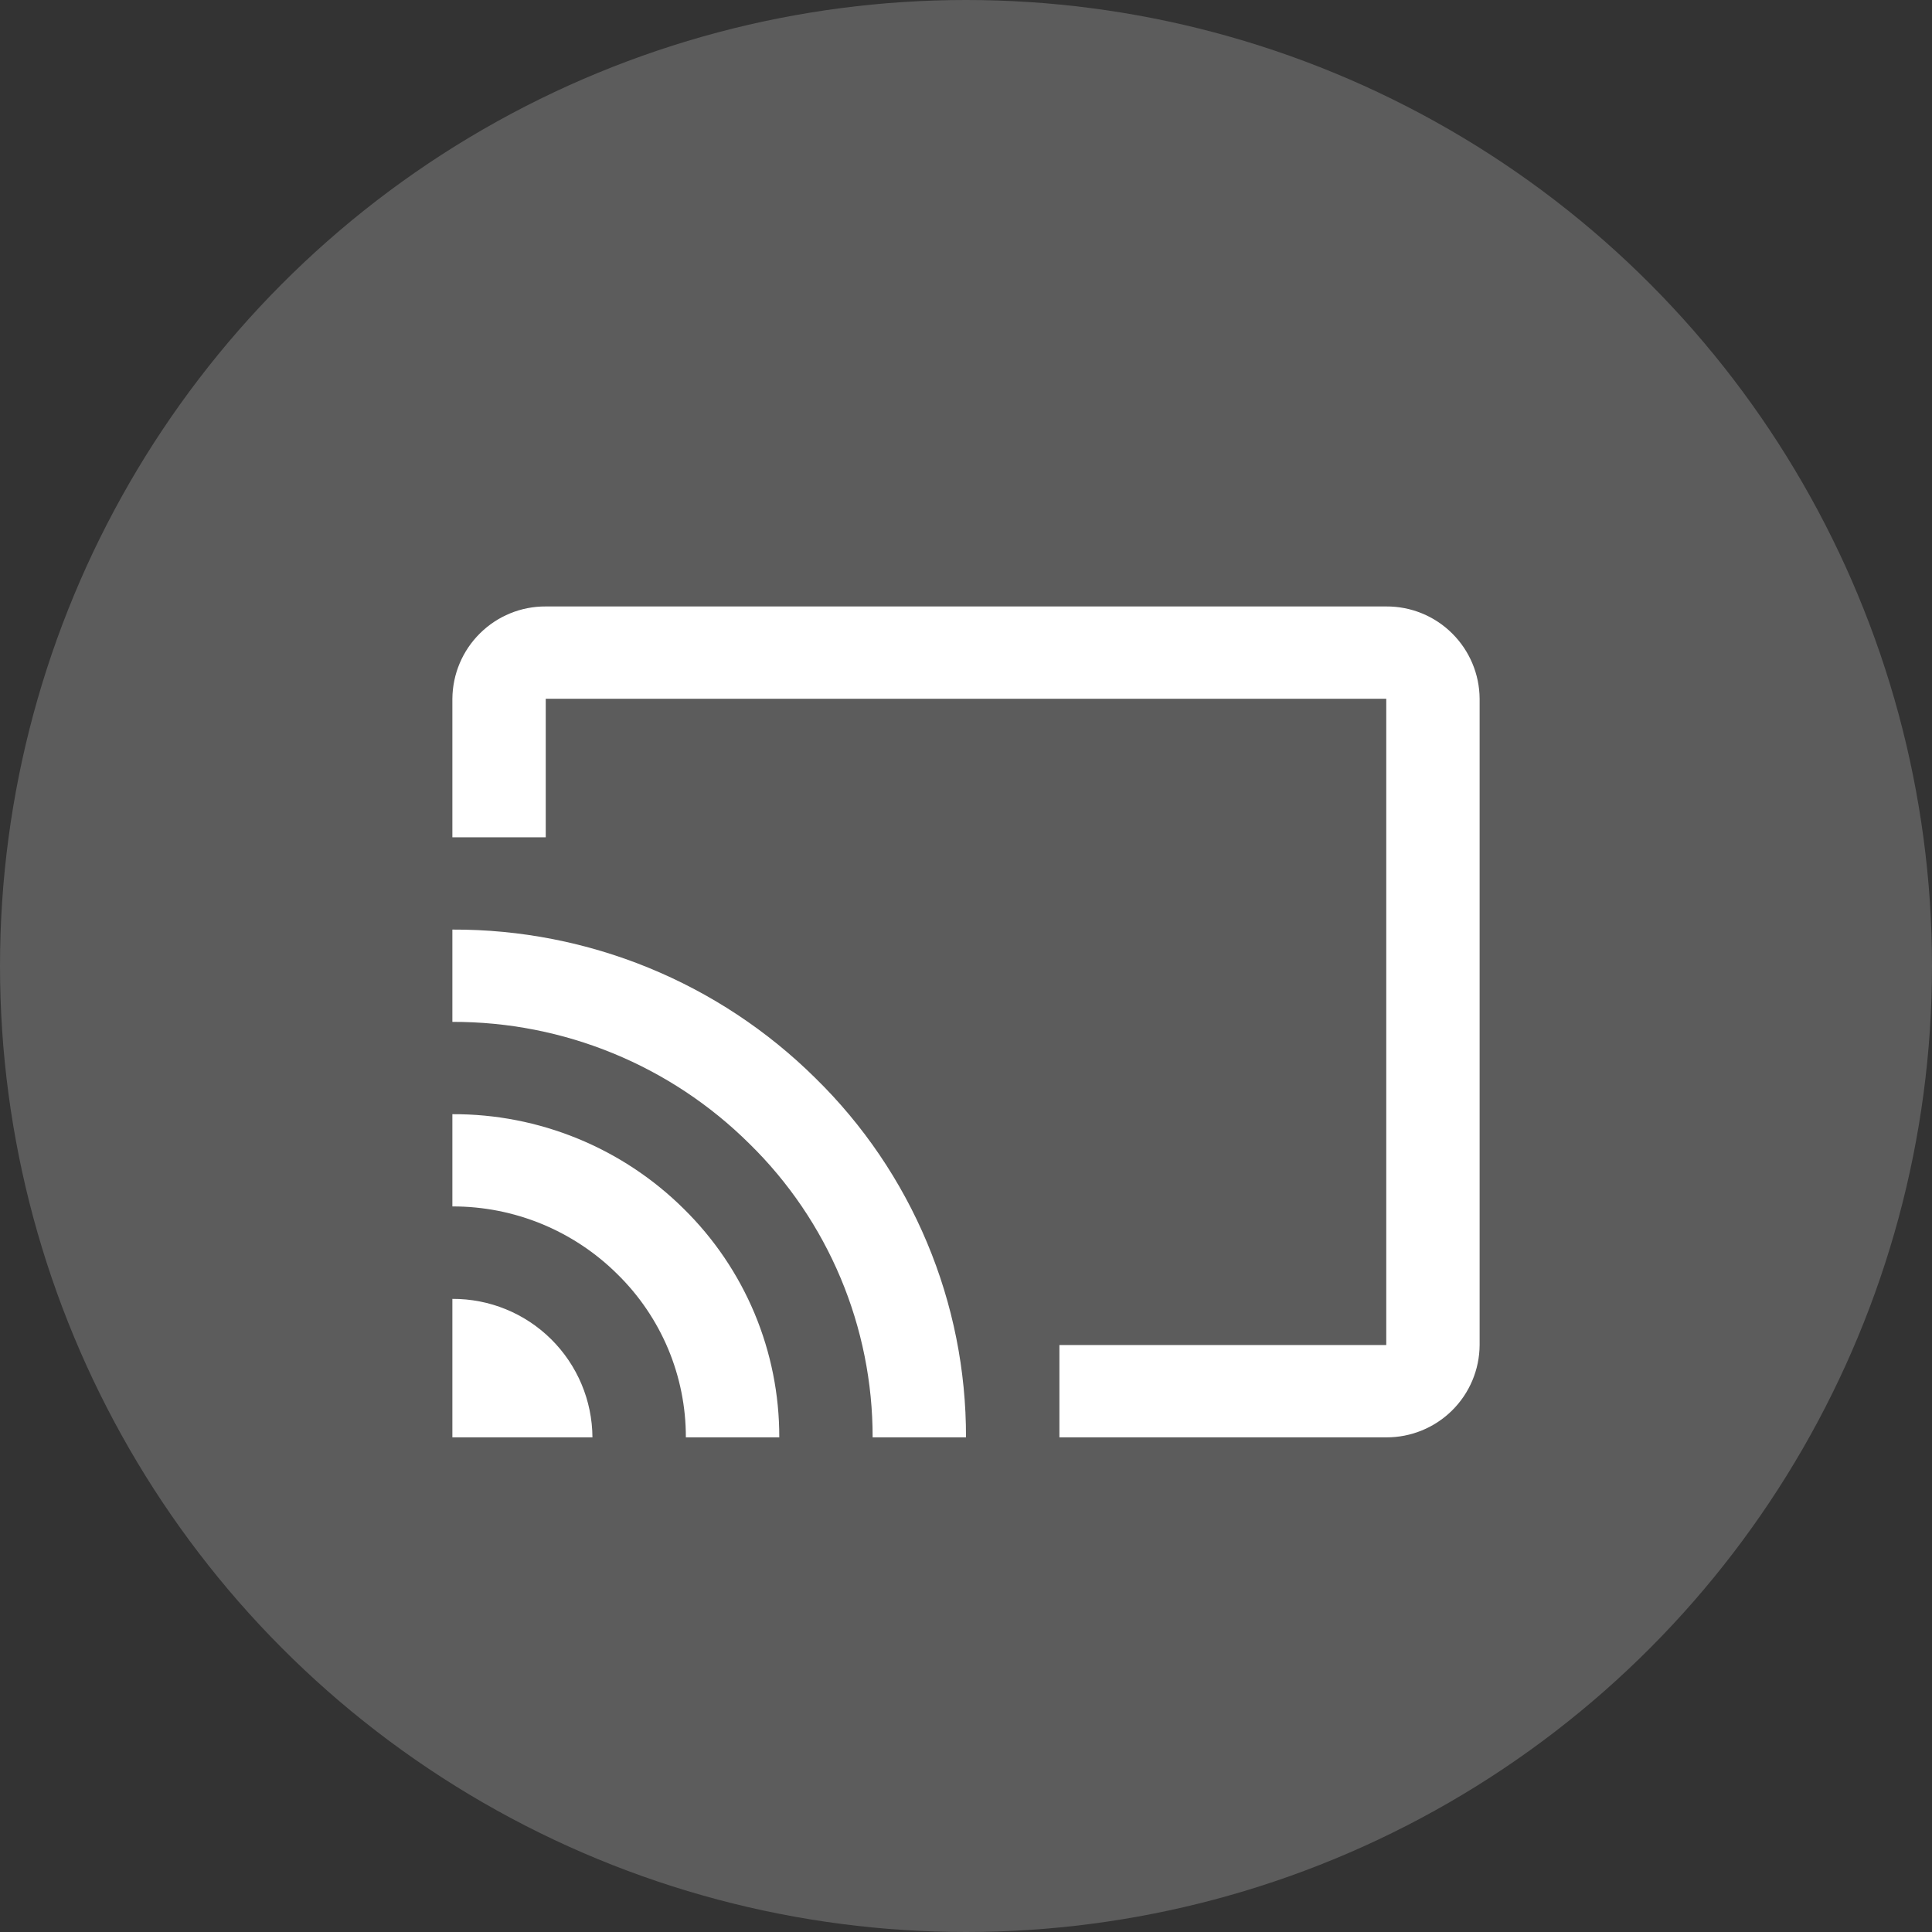
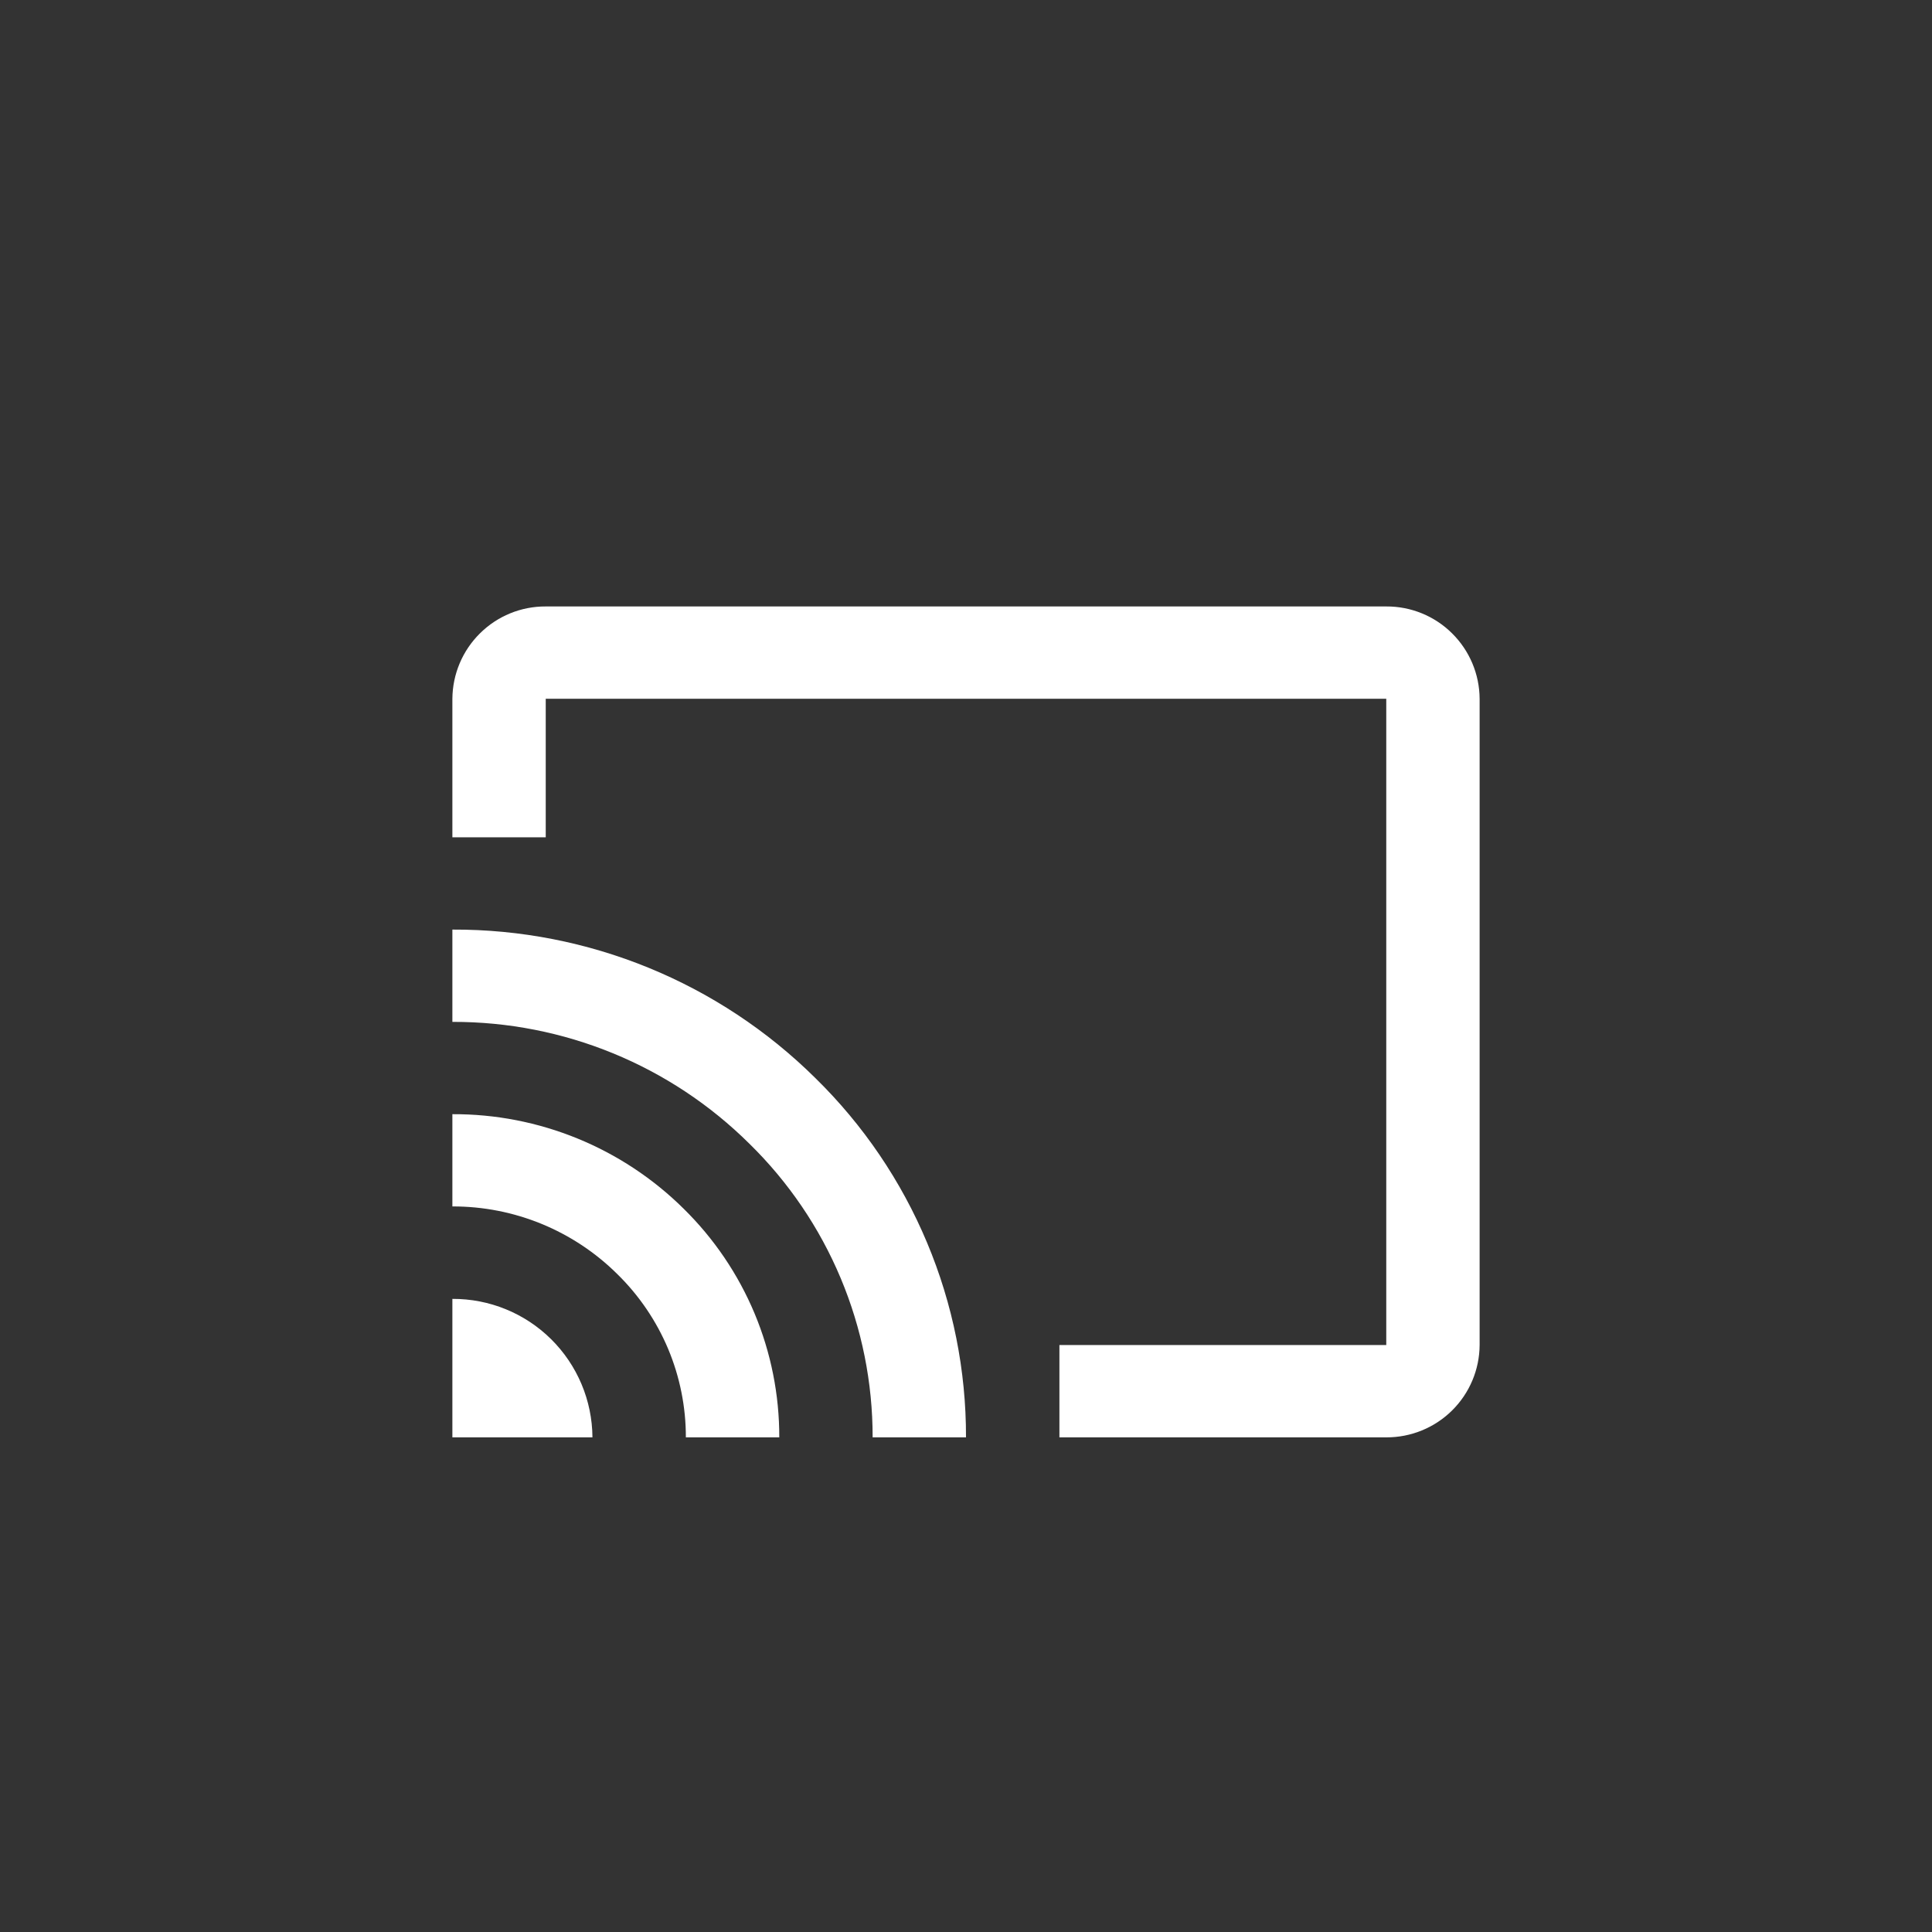
<svg xmlns="http://www.w3.org/2000/svg" width="40" height="40" viewBox="0 0 40 40" fill="none">
  <rect x="0" y="0" width="40" height="40" fill="#333333" stroke="none" />
-   <circle cx="20" cy="20" r="20" fill="white" fill-opacity="0.2" />
  <path d="M28.701 29.759H21.934V27.847H28.701V14.467H11.299V17.335H9.366V14.467C9.37 13.957 9.575 13.47 9.938 13.112C10.3 12.753 10.79 12.553 11.299 12.556H28.701C29.211 12.553 29.701 12.753 30.063 13.112C30.425 13.47 30.631 13.957 30.634 14.467V27.847C30.631 28.357 30.426 28.844 30.063 29.203C29.701 29.561 29.211 29.761 28.701 29.759ZM20 29.759H18.067C18.068 28.627 17.843 27.506 17.405 26.462C16.967 25.418 16.325 24.472 15.516 23.68C13.881 22.057 11.669 21.15 9.366 21.157V19.246C12.181 19.235 14.884 20.342 16.884 22.323C17.873 23.292 18.658 24.449 19.193 25.726C19.729 27.003 20.003 28.374 20 29.759ZM16.134 29.759H14.2C14.201 29.13 14.076 28.507 13.833 27.927C13.589 27.347 13.232 26.821 12.783 26.381C11.875 25.479 10.646 24.974 9.366 24.978V23.068C11.158 23.06 12.88 23.764 14.153 25.024C14.782 25.642 15.281 26.378 15.622 27.192C15.962 28.005 16.136 28.878 16.134 29.759ZM12.266 29.759H9.366V26.892C10.131 26.888 10.866 27.188 11.409 27.725C11.953 28.263 12.261 28.994 12.266 29.759Z" fill="white" />
</svg>